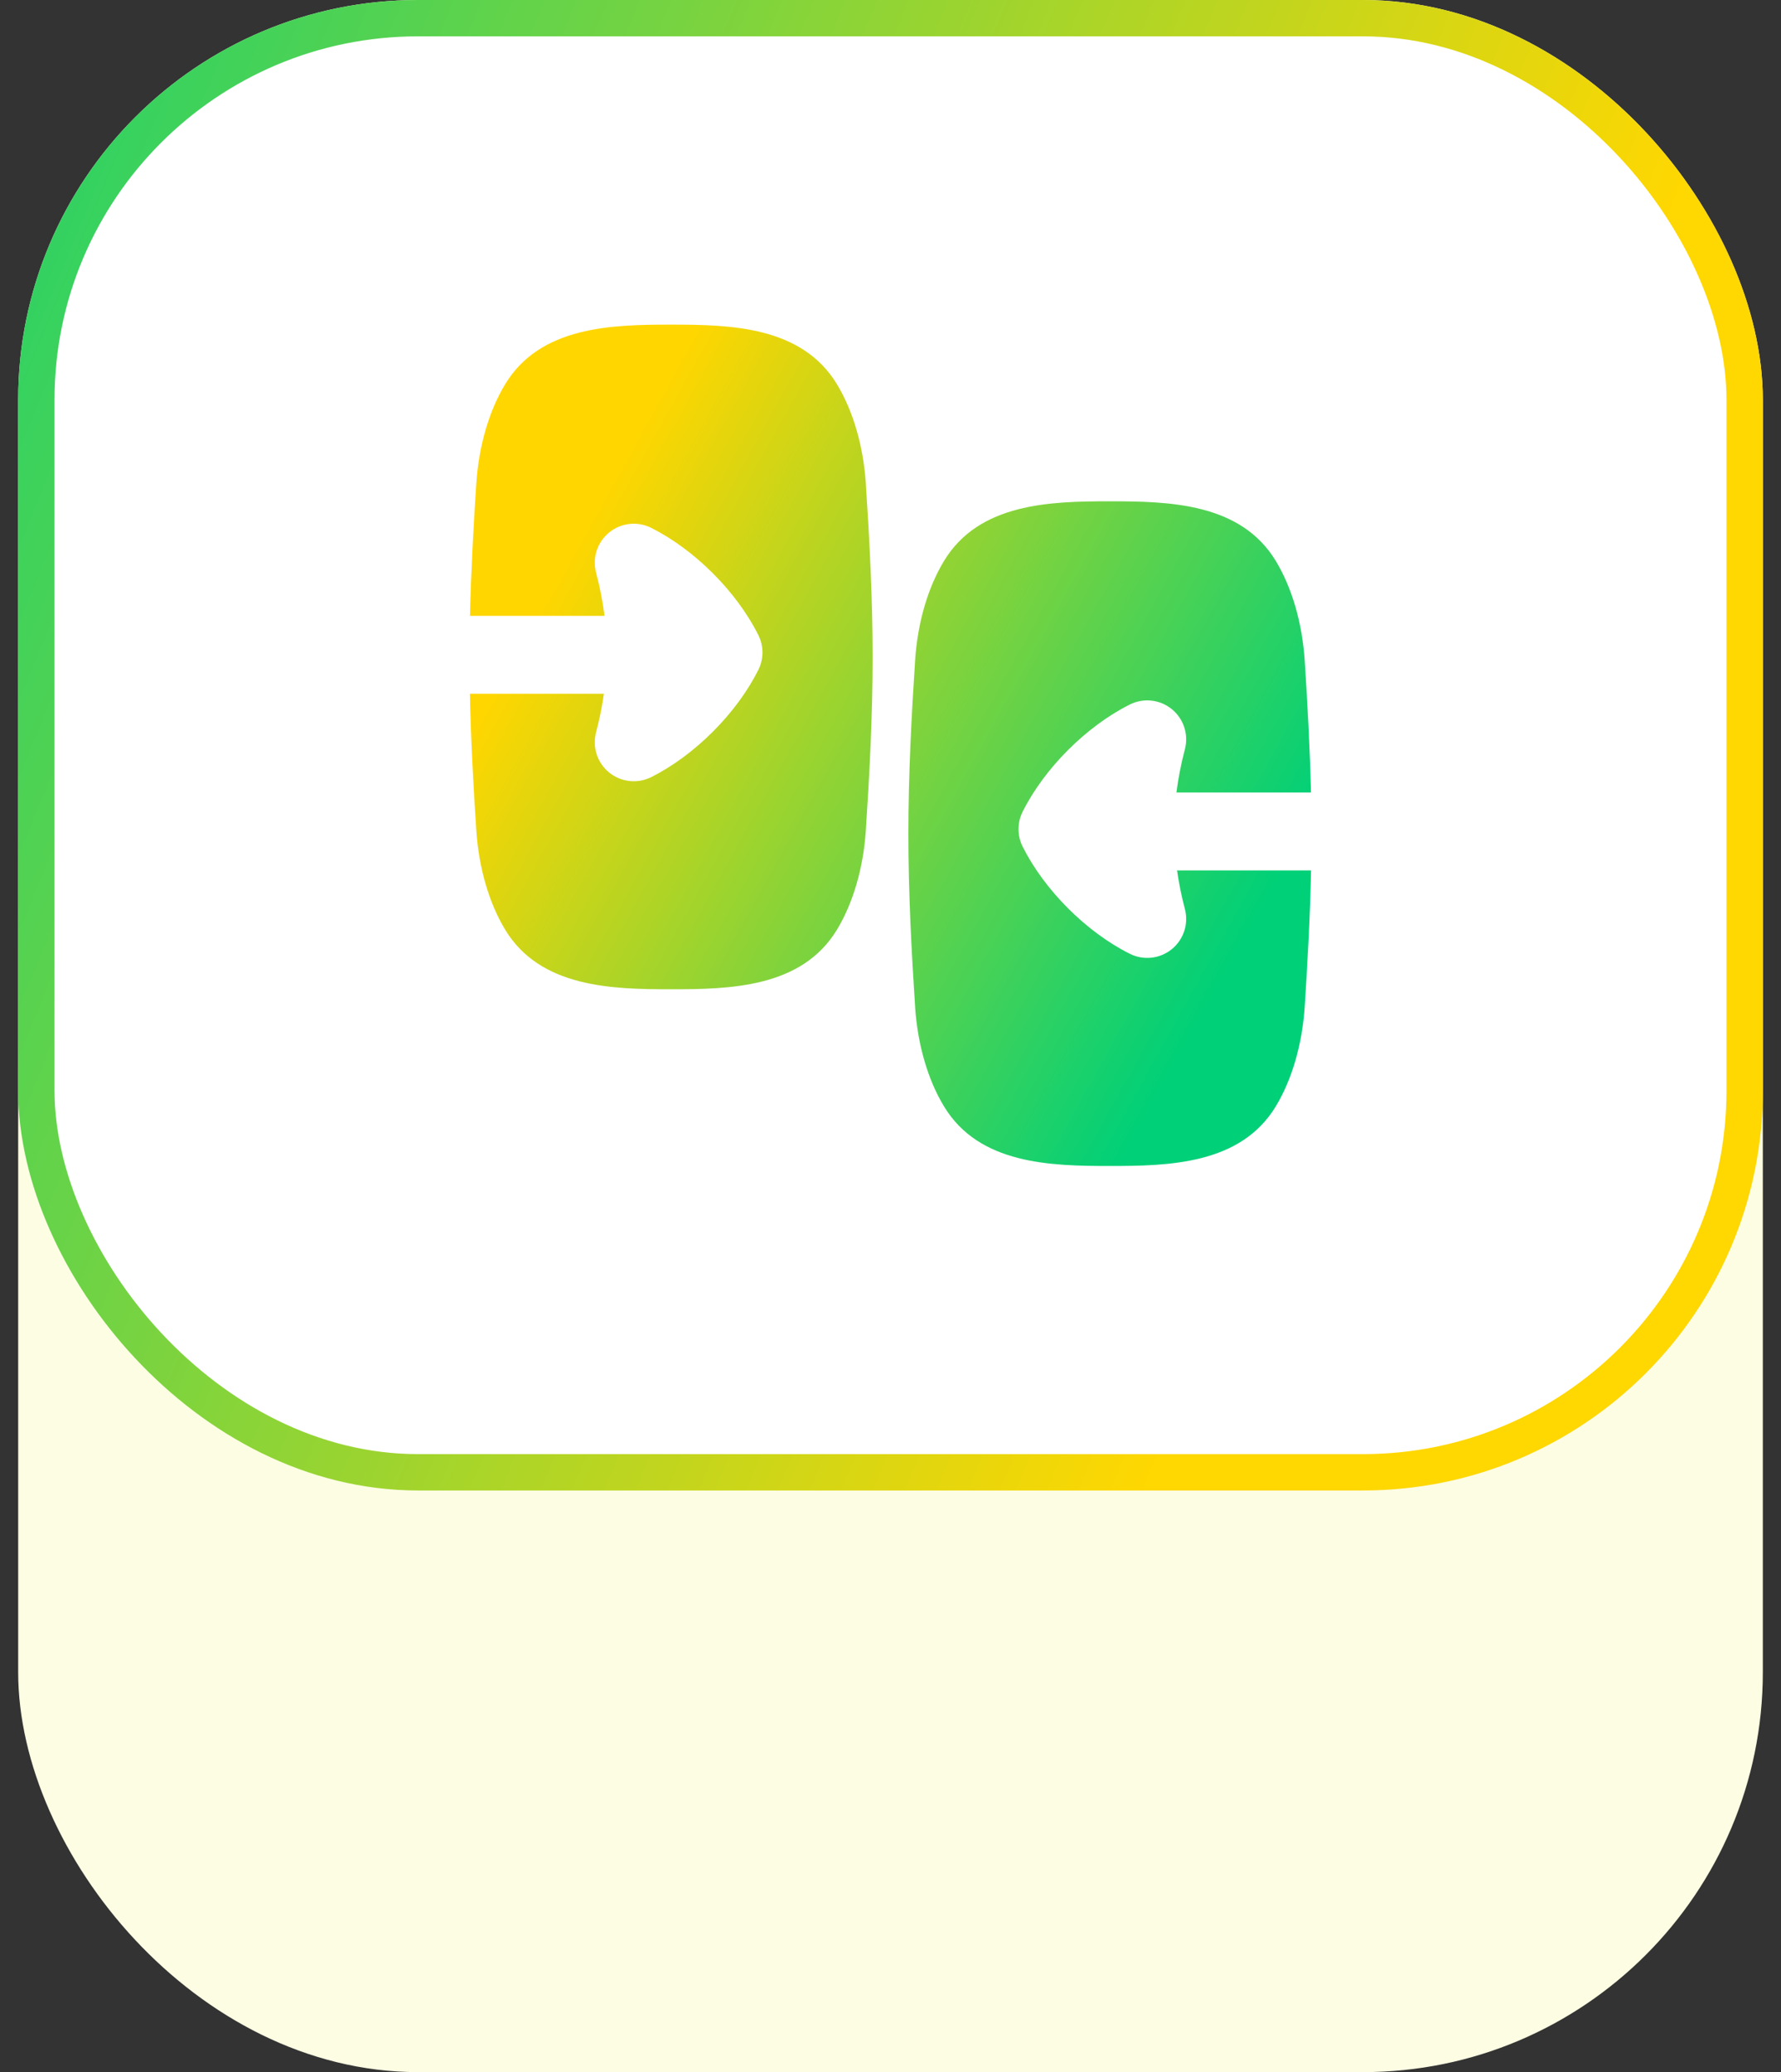
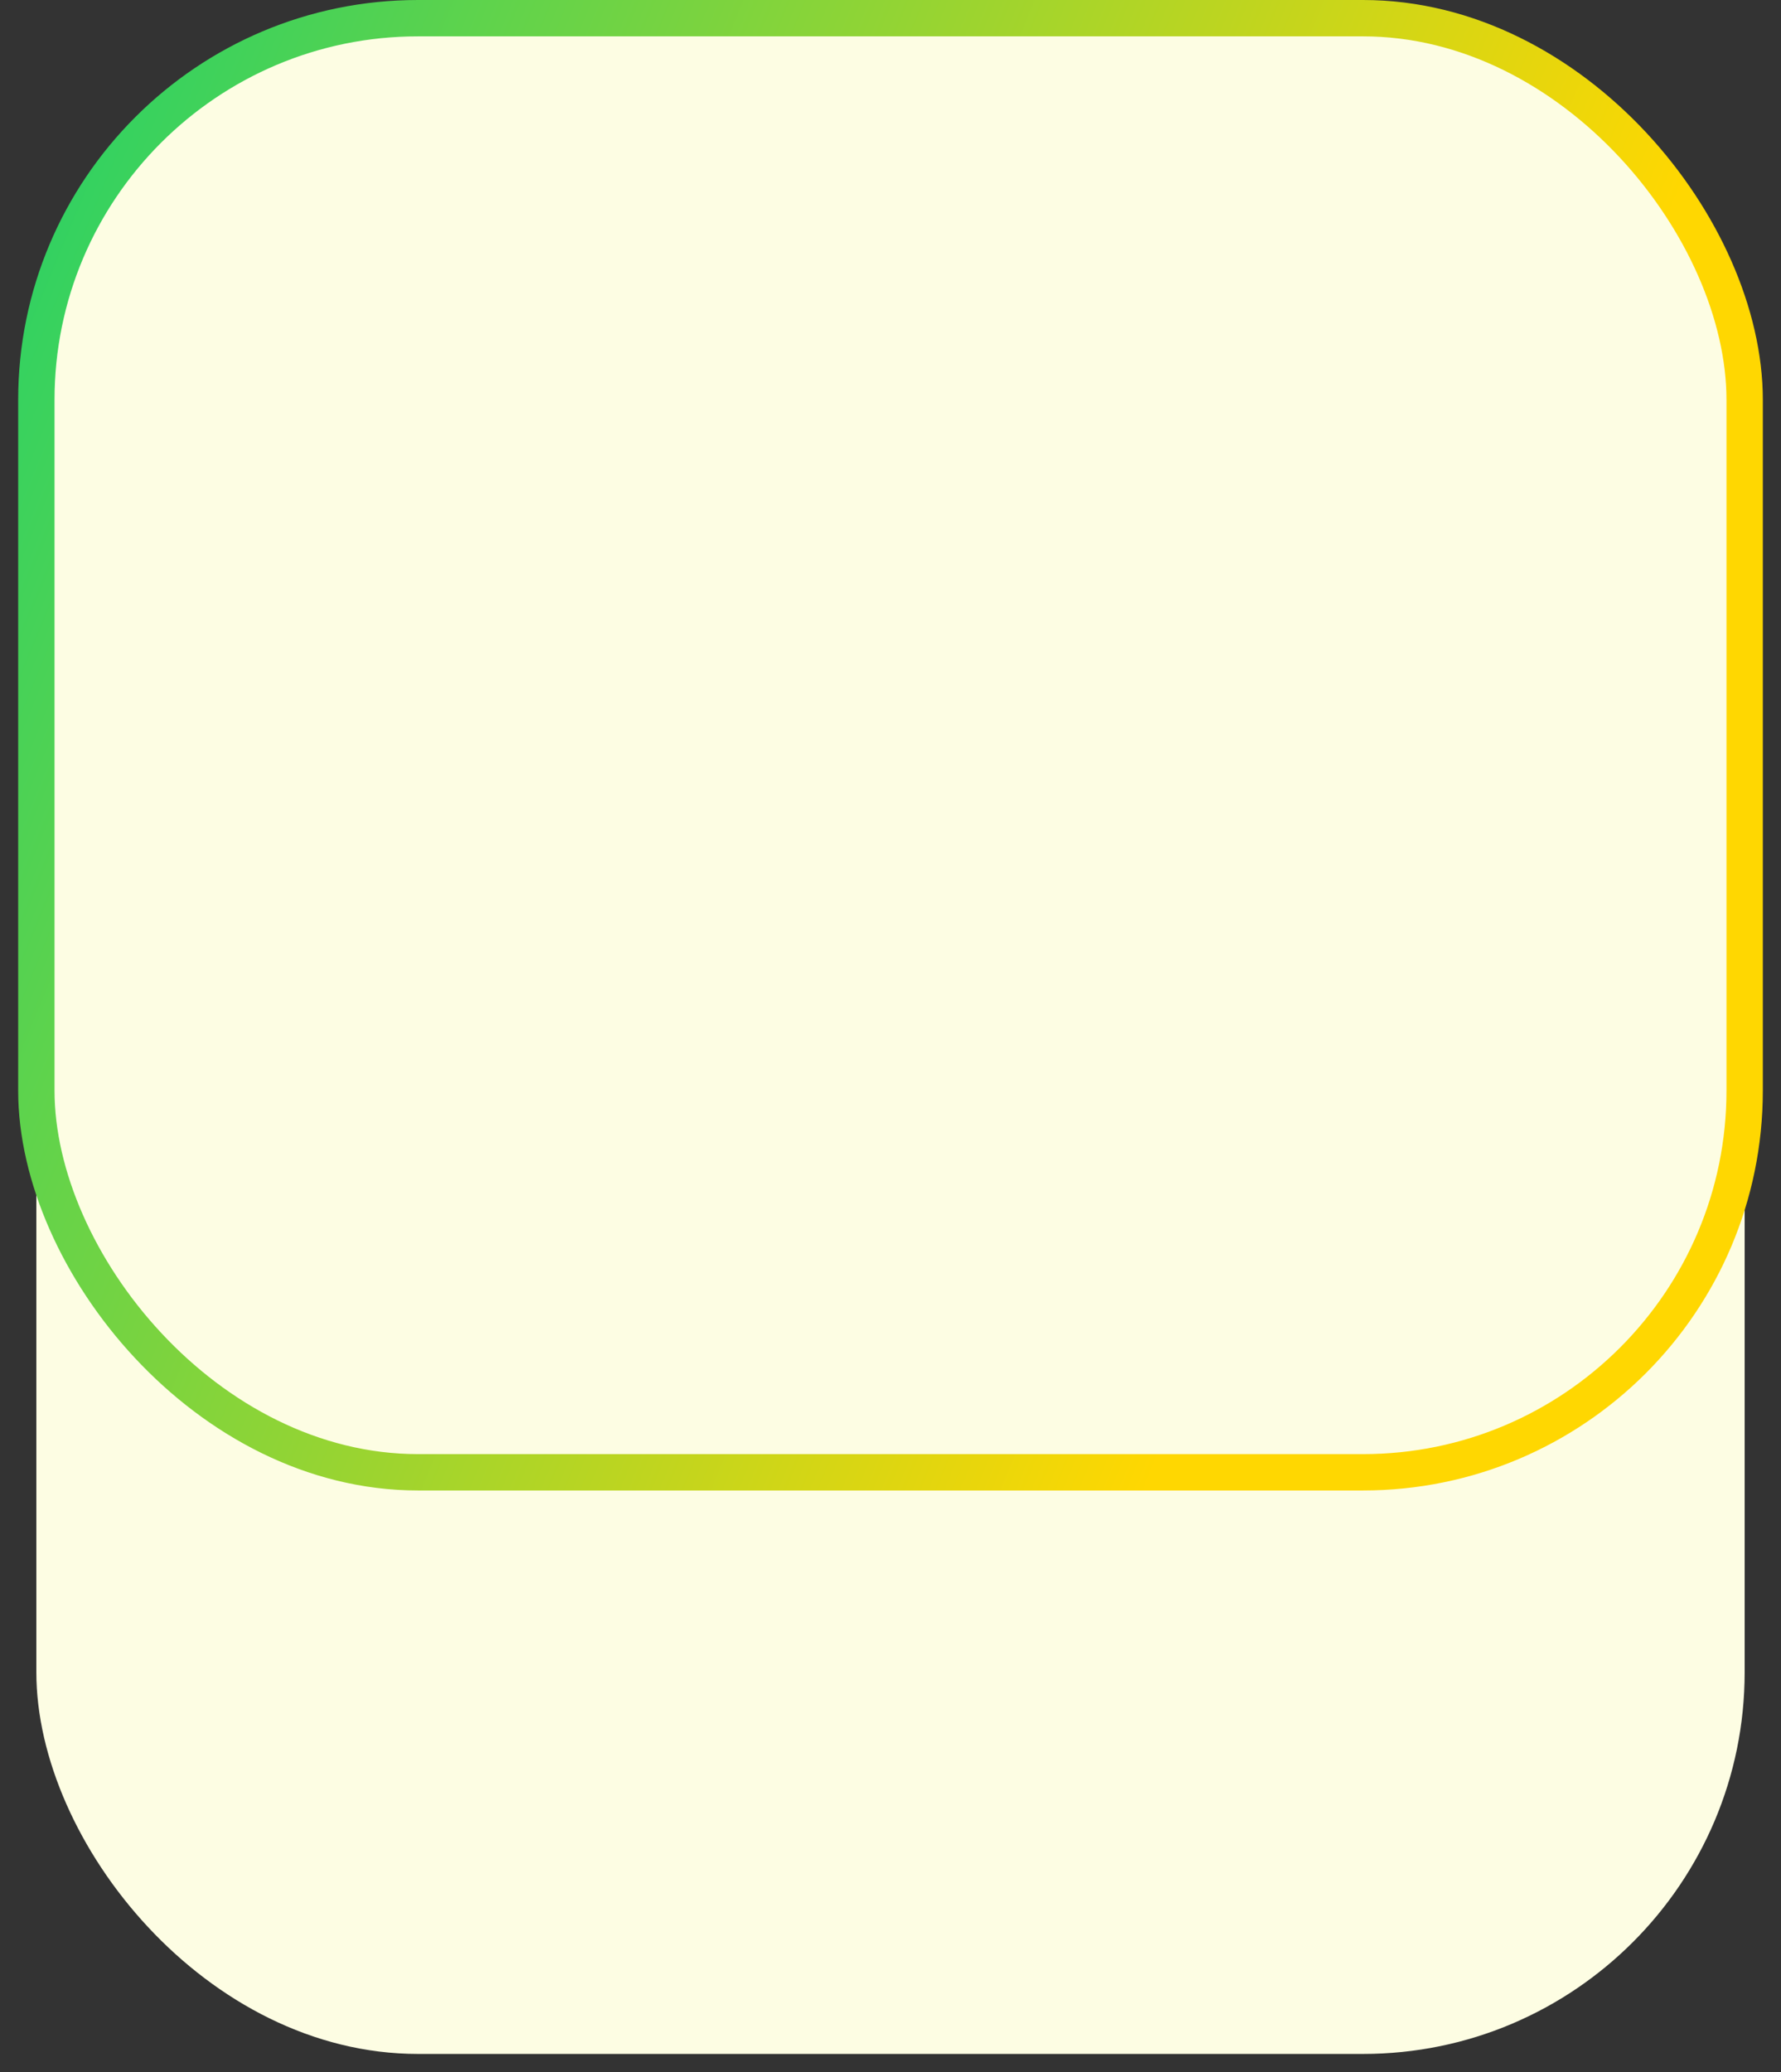
<svg xmlns="http://www.w3.org/2000/svg" width="49" height="57" viewBox="0 0 49 57" fill="none">
  <rect x="0" y="0" width="49" height="57" fill="#333333" stroke="none" />
  <rect x="1" y="0.5" width="47" height="56" rx="10.5" fill="#FDFDE3" />
-   <rect x="1" y="0.5" width="47" height="56" rx="10.5" stroke="#FDFDE3" />
-   <rect x="1" y="0.5" width="47" height="40" rx="10.5" fill="white" />
  <rect x="1" y="0.5" width="47" height="40" rx="10.5" stroke="url(#paint0_linear_5892_431710)" />
  <g clip-path="url(#clip0_5892_431710)">
-     <path fill-rule="evenodd" clip-rule="evenodd" d="M13.105 13.291C13.175 12.262 13.455 11.303 13.898 10.57C14.864 8.973 16.835 8.93 18.463 8.93C20.091 8.93 22.061 8.973 23.027 10.57C23.471 11.303 23.751 12.262 23.821 13.291C23.922 14.846 24.008 16.443 24.008 18.071C24.008 19.699 23.922 21.297 23.821 22.853C23.751 23.882 23.471 24.841 23.027 25.574C22.061 27.171 20.09 27.213 18.463 27.213C16.835 27.213 14.864 27.169 13.898 25.573C13.455 24.84 13.175 23.88 13.105 22.851C13.024 21.621 12.954 20.363 12.929 19.084H16.615C16.566 19.433 16.494 19.787 16.399 20.148C16.293 20.555 16.434 20.987 16.761 21.251C17.087 21.516 17.539 21.566 17.915 21.378C19.11 20.78 20.267 19.623 20.864 18.428C21.015 18.126 21.015 17.771 20.864 17.47C20.267 16.274 19.11 15.118 17.915 14.52C17.539 14.332 17.087 14.381 16.761 14.646C16.434 14.911 16.293 15.343 16.399 15.749C16.505 16.155 16.583 16.55 16.632 16.941H12.931C12.959 15.703 13.027 14.485 13.105 13.291ZM35.895 18.152C35.824 17.123 35.544 16.164 35.101 15.431C34.135 13.834 32.164 13.79 30.536 13.79C28.909 13.79 26.938 13.834 25.972 15.431C25.528 16.164 25.248 17.123 25.178 18.152C25.077 19.707 24.992 21.304 24.992 22.932C24.992 24.56 25.077 26.157 25.178 27.713C25.248 28.742 25.528 29.702 25.972 30.435C26.938 32.032 28.909 32.074 30.536 32.074C32.164 32.074 34.135 32.03 35.101 30.433C35.544 29.7 35.824 28.741 35.895 27.712C35.974 26.482 36.045 25.224 36.07 23.944H32.384C32.434 24.293 32.505 24.646 32.6 25.008C32.706 25.415 32.565 25.846 32.238 26.111C31.912 26.376 31.46 26.425 31.084 26.237C29.889 25.64 28.733 24.483 28.135 23.288C27.984 22.986 27.984 22.631 28.135 22.329C28.733 21.134 29.889 19.978 31.084 19.38C31.46 19.192 31.912 19.241 32.238 19.506C32.565 19.771 32.706 20.202 32.6 20.609C32.494 21.015 32.416 21.41 32.367 21.801H36.068C36.04 20.563 35.972 19.345 35.895 18.152Z" fill="url(#paint1_linear_5892_431710)" />
-   </g>
+     </g>
  <defs>
    <linearGradient id="paint0_linear_5892_431710" x1="0.5" y1="0" x2="41.471" y2="16.869" gradientUnits="userSpaceOnUse">
      <stop stop-color="#23D168" />
      <stop offset="1" stop-color="#FFD701" />
    </linearGradient>
    <linearGradient id="paint1_linear_5892_431710" x1="16.712" y1="13.38" x2="35.403" y2="23.736" gradientUnits="userSpaceOnUse">
      <stop stop-color="#FFD600" />
      <stop offset="1" stop-color="#00D078" />
    </linearGradient>
    <clipPath id="clip0_5892_431710">
-       <rect width="24" height="24" fill="white" transform="translate(12.5 8.5)" />
-     </clipPath>
+       </clipPath>
  </defs>
</svg>